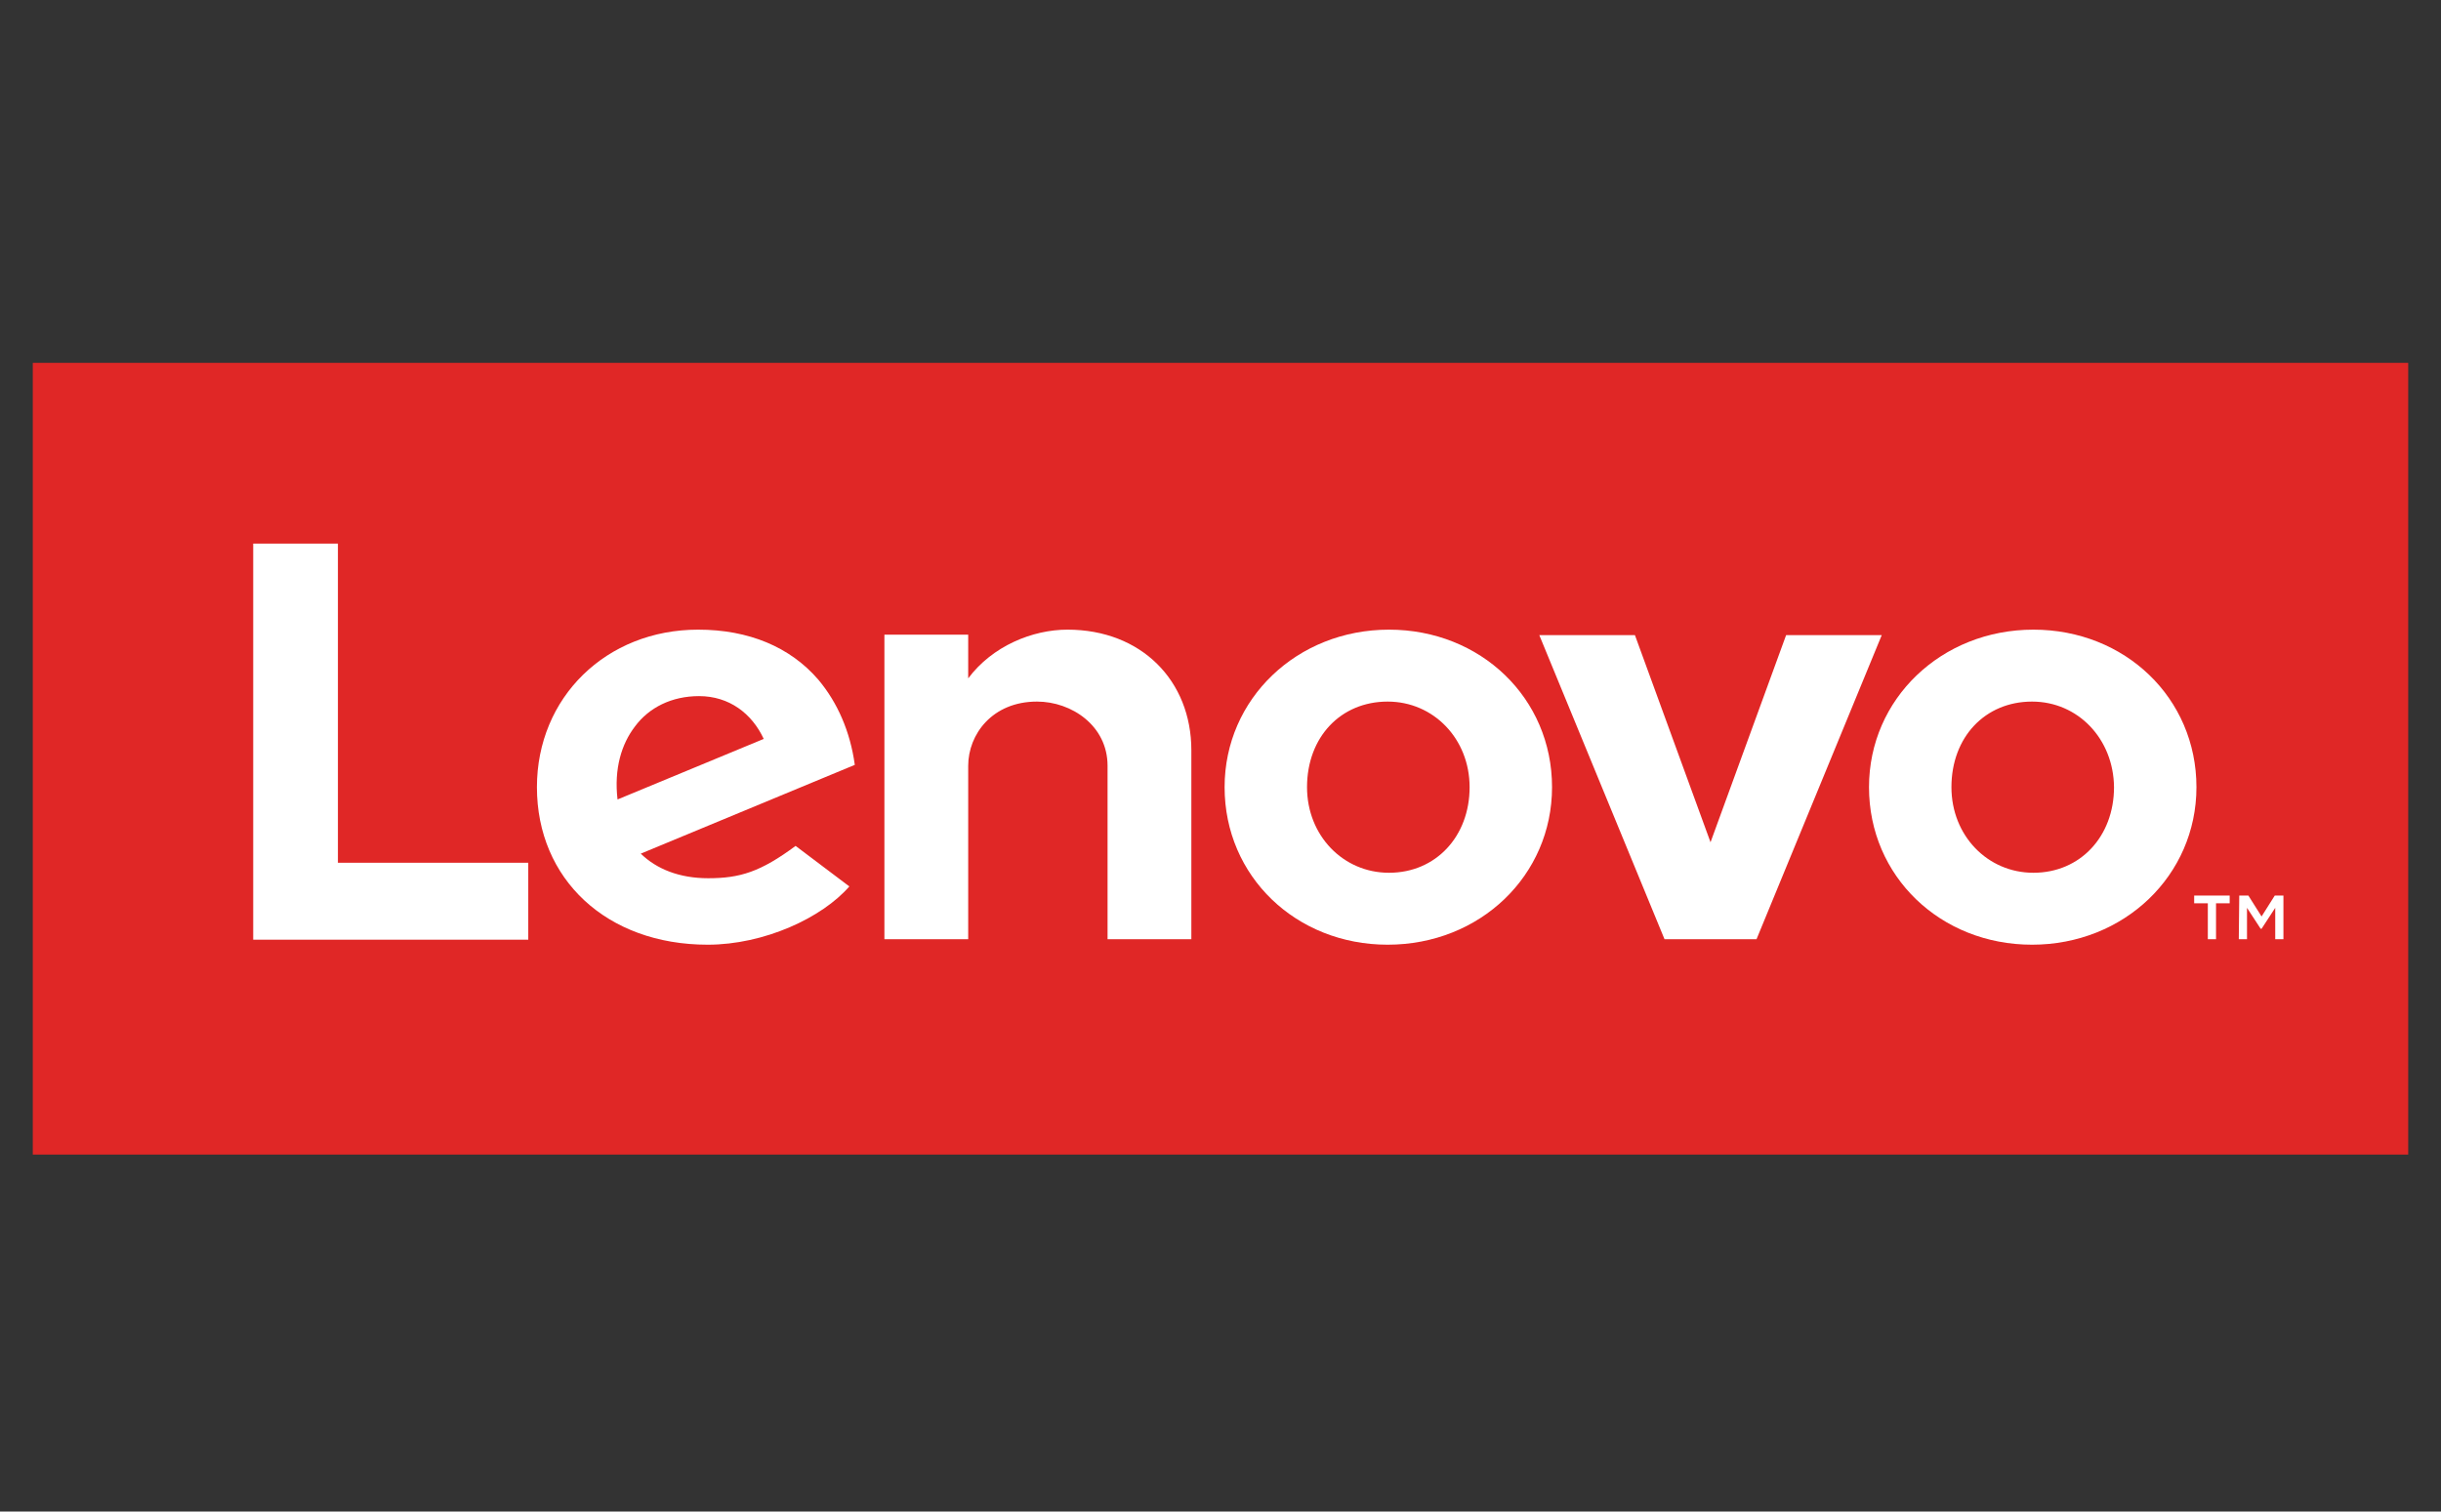
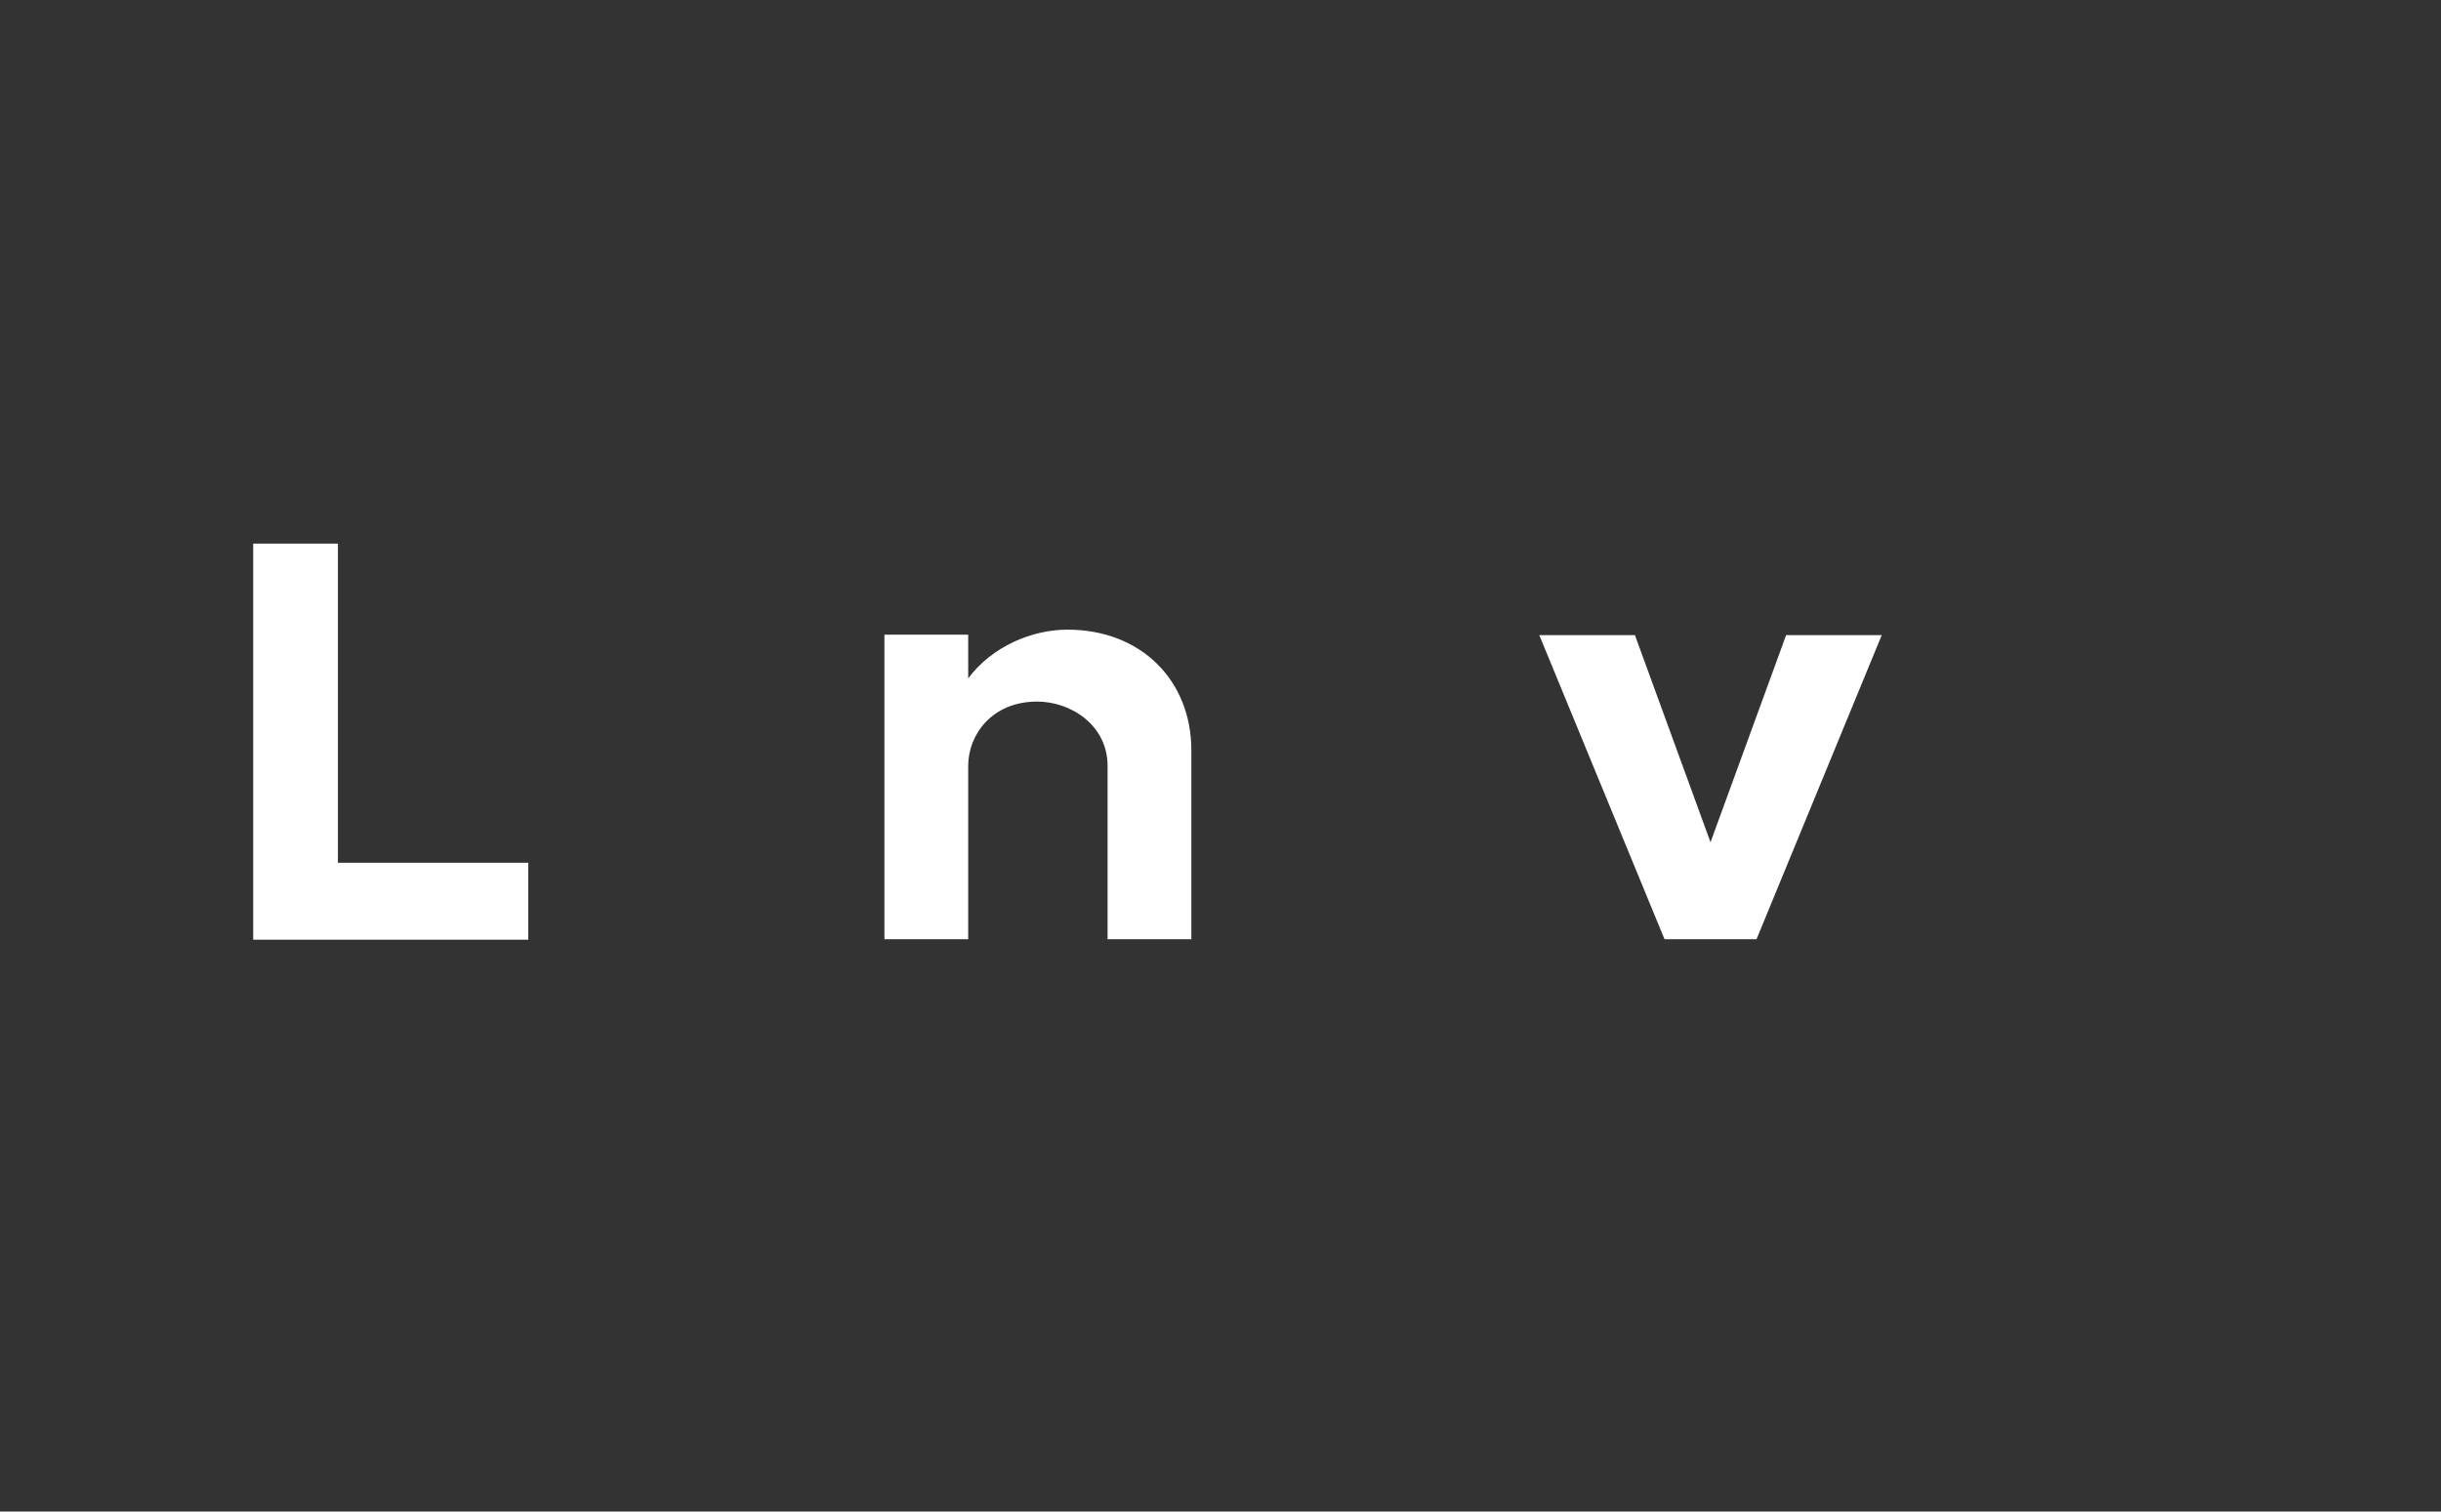
<svg xmlns="http://www.w3.org/2000/svg" version="1.1" id="Calque_1" x="0px" y="0px" viewBox="0 0 536 332" style="enable-background:new 0 0 536 332;" xml:space="preserve">
  <rect x="0" y="0" width="536" height="332" fill="#333333" stroke="none" />
  <style type="text/css">
	.st0{fill:#E02726;}
	.st1{fill:#FFFFFF;}
</style>
  <g>
-     <rect x="7.2" y="79.7" class="st0" width="521.6" height="173.9" />
    <g>
      <path class="st1" d="M234.4,138.3c-7.7,0-16.5,3.6-21.8,10.7l0,0l0,0v-9.6h-18.4v66.9h18.4v-38.1c0-6.9,5.3-14.1,15.1-14.1    c7.6,0,15.5,5.3,15.5,14.1v38.1h18.4v-41.5C261.6,149.5,250.6,138.3,234.4,138.3" />
      <polygon class="st1" points="392.2,139.5 375.6,185 359,139.5 338,139.5 365.5,206.3 385.7,206.3 413.2,139.5   " />
-       <path class="st1" d="M174.7,185.8c-7.7,5.7-12.2,7.1-19.2,7.1c-6.3,0-11.3-2-14.8-5.4l47-19.5c-1-7.3-3.8-13.7-8-18.7    c-6.2-7.2-15.3-11-26.4-11c-20.2,0-35.4,14.9-35.4,34.6c0,20.2,15.3,34.6,37.5,34.6c12.4,0,25.1-5.9,31.1-12.8L174.7,185.8z     M139.4,159.6c3.1-4.2,8.1-6.7,14.1-6.7c6.6,0,11.6,3.8,14.2,9.4l-32.1,13.3C134.8,168.8,136.5,163.4,139.4,159.6z" />
      <polygon class="st1" points="116,189.5 74.2,189.5 74.2,119.4 55.6,119.4 55.6,206.4 116,206.4   " />
-       <path class="st1" d="M446.2,207.5c-20.1,0-35.8-15-35.8-34.6c0-19.4,15.9-34.6,36.1-34.6c20.1,0,35.8,15,35.8,34.6    C482.3,192.3,466.4,207.5,446.2,207.5 M446.2,154.1c-10.3,0-17.7,7.8-17.7,18.8c0,10.6,7.9,18.8,18,18.8c10.3,0,17.7-8,17.7-18.8    C464.1,162.3,456.3,154.1,446.2,154.1" />
-       <path class="st1" d="M304.7,207.5c-20.1,0-35.8-15-35.8-34.6c0-19.4,15.9-34.6,36.1-34.6c20.1,0,35.8,15,35.8,34.6    C340.8,192.3,325,207.5,304.7,207.5 M304.7,154.1c-10.3,0-17.7,7.8-17.7,18.8c0,10.6,7.9,18.8,18,18.8c10.3,0,17.7-8,17.7-18.8    C322.7,162.3,314.8,154.1,304.7,154.1" />
      <g>
-         <path class="st1" d="M484.8,198.4h-3v-1.7h7.8v1.7h-3v7.9h-1.8V198.4z M491.7,196.7h2l2.9,4.6l2.9-4.6h1.9v9.6h-1.8v-6.9l-3,4.6     h-0.2l-3-4.6v6.9h-1.8L491.7,196.7L491.7,196.7z" />
-       </g>
+         </g>
    </g>
  </g>
</svg>